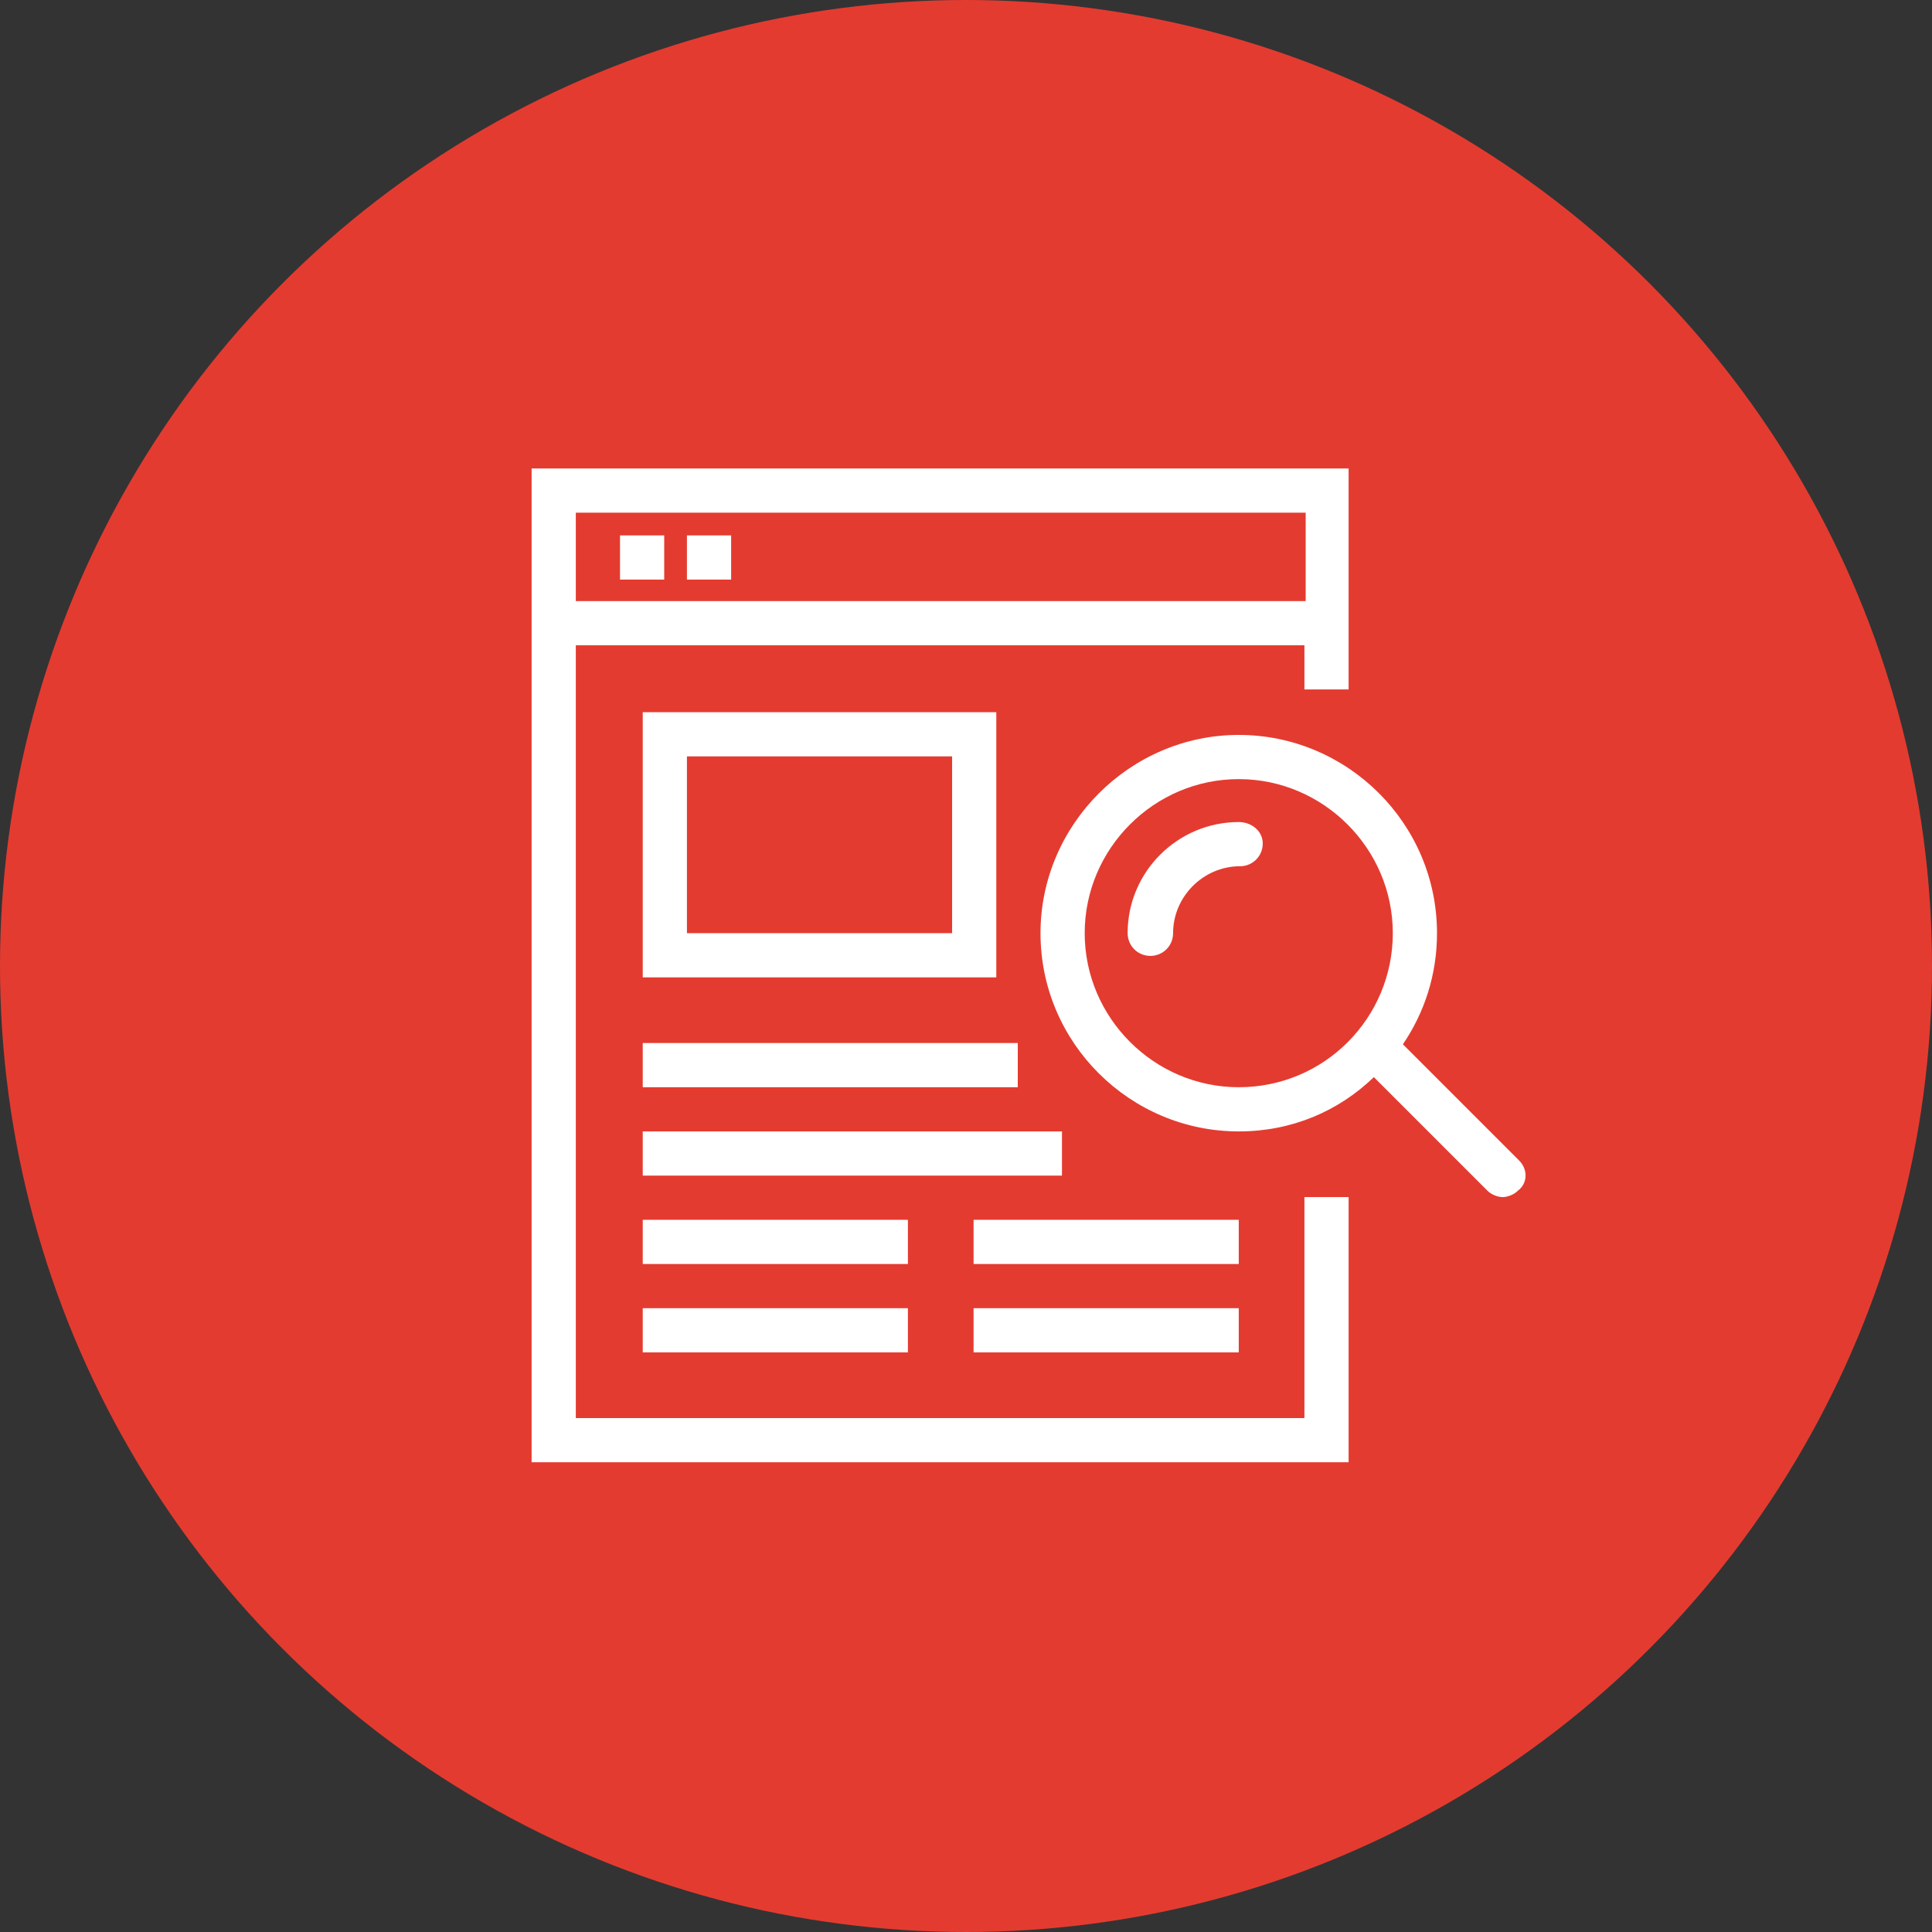
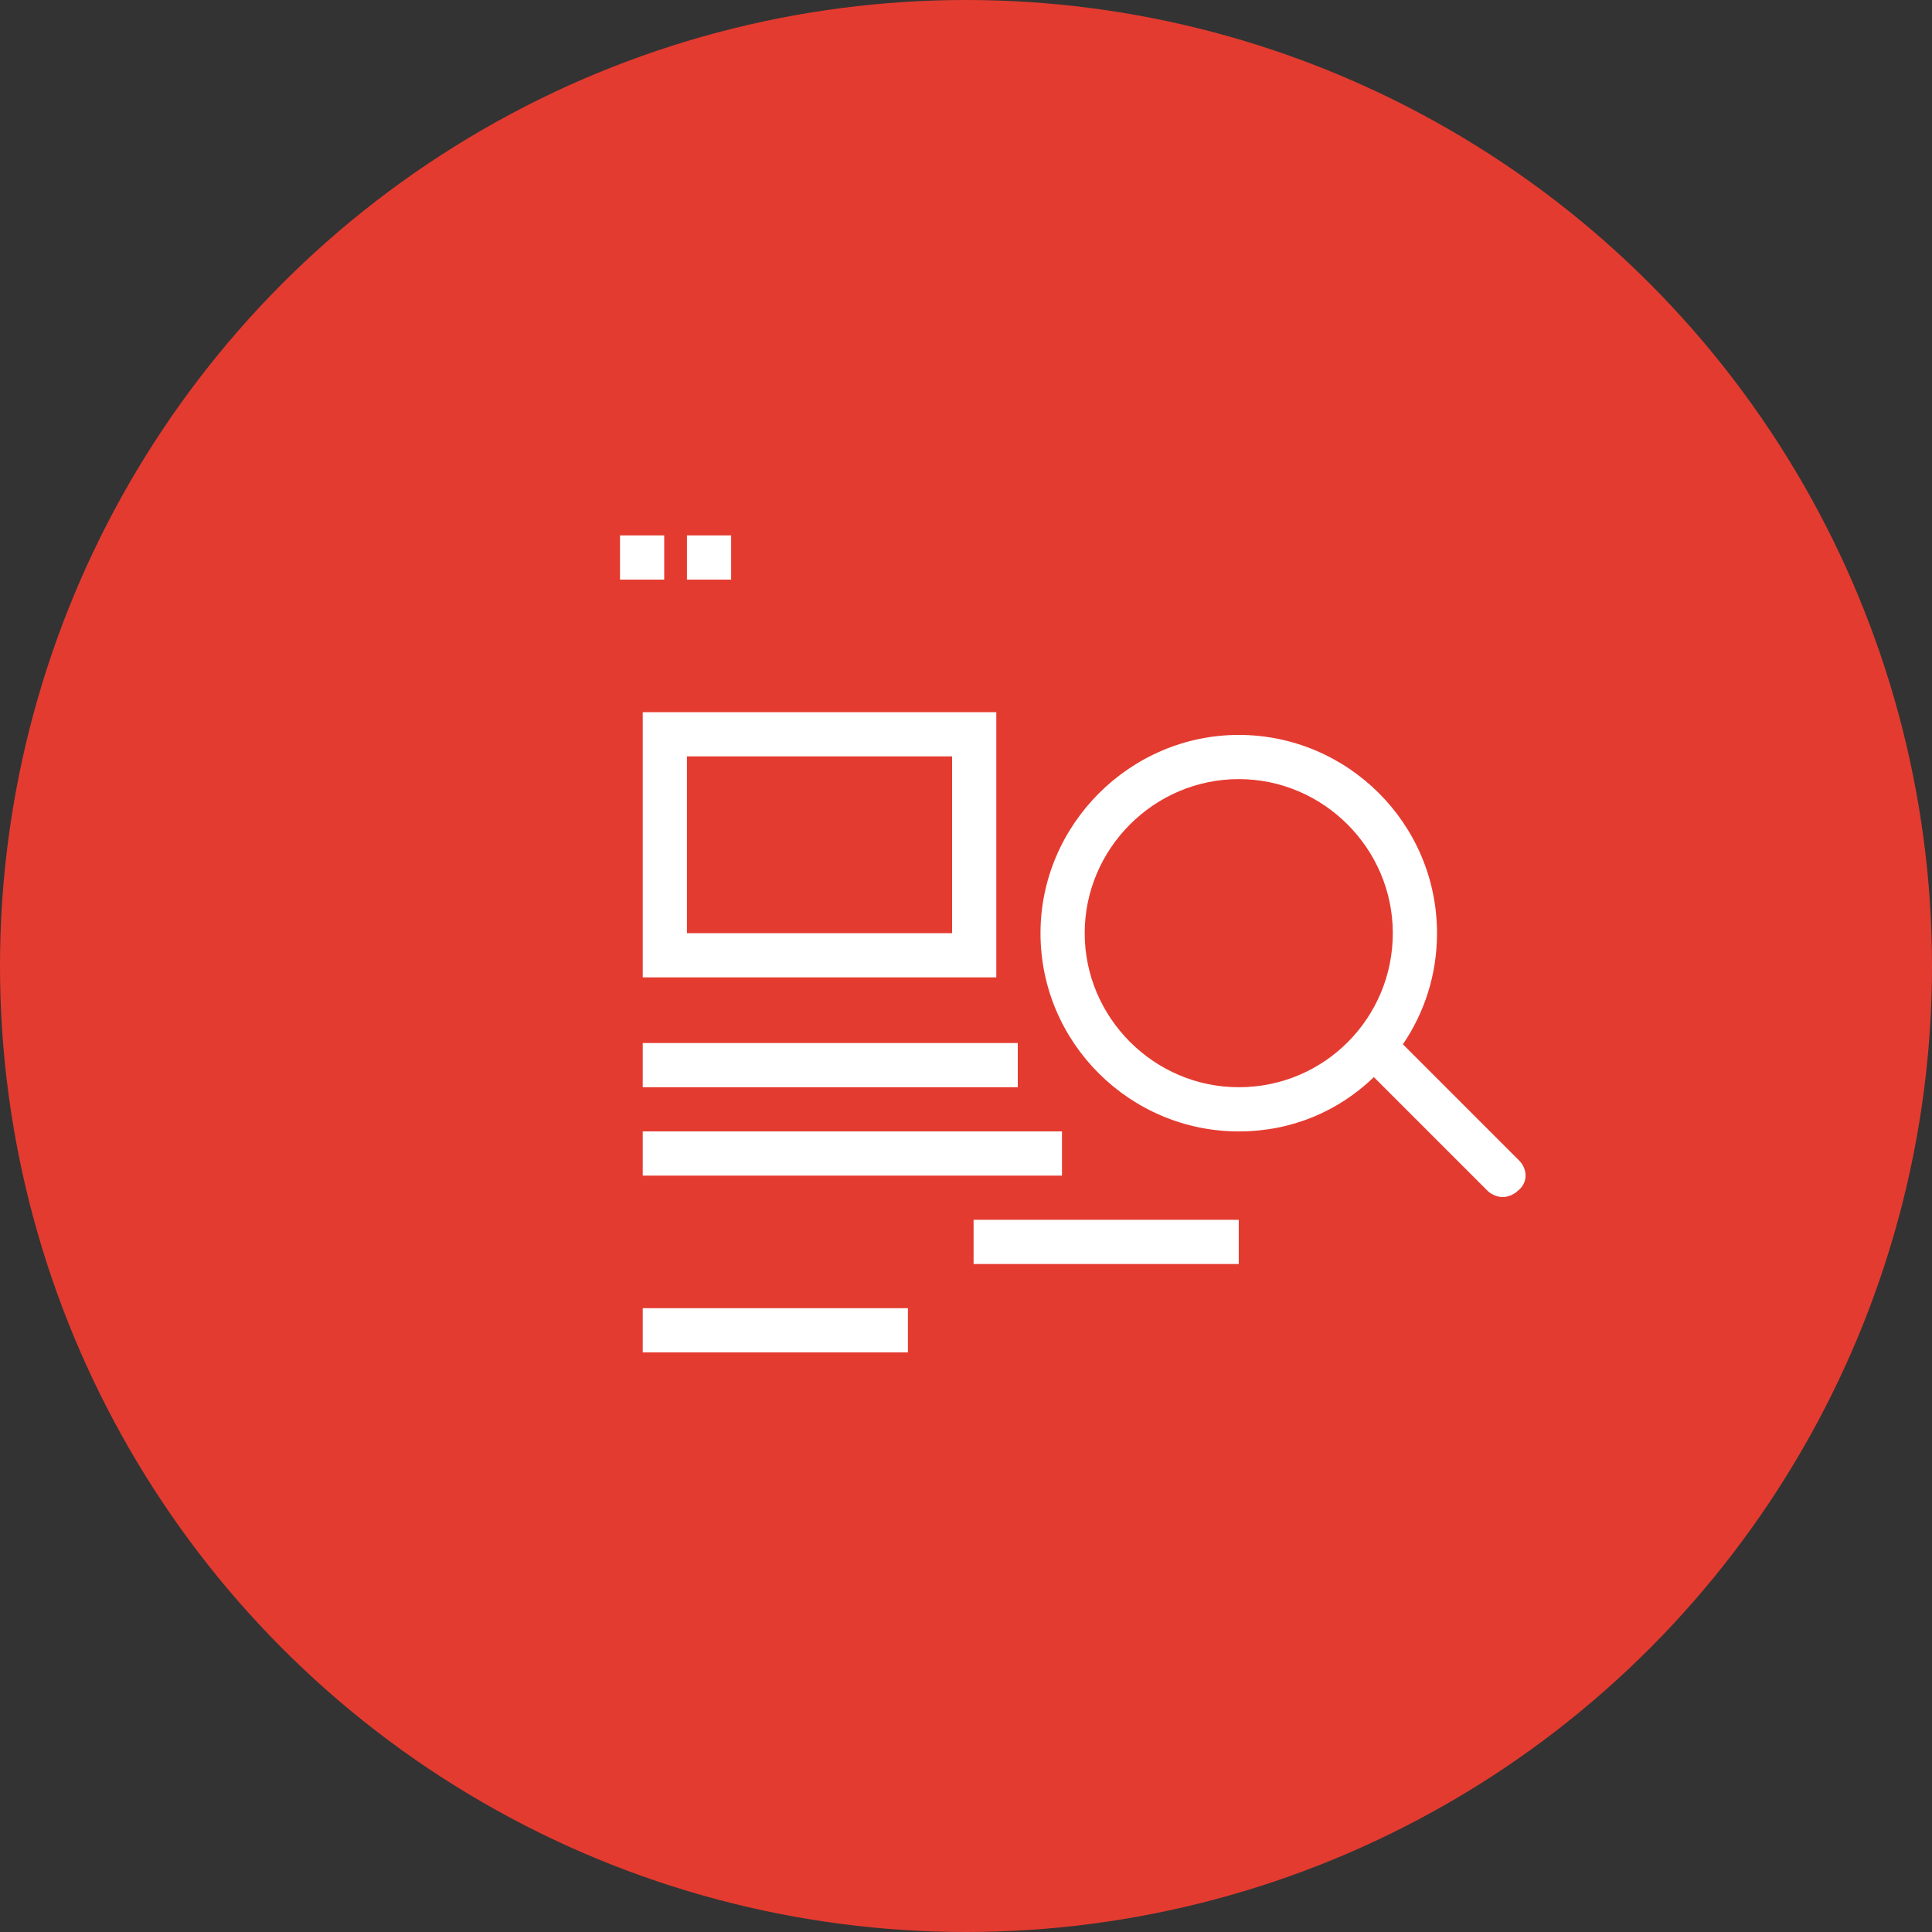
<svg xmlns="http://www.w3.org/2000/svg" version="1.1" id="References_2" x="0px" y="0px" viewBox="0 0 153 153" style="enable-background:new 0 0 153 153;" xml:space="preserve">
  <rect x="0" y="0" width="153" height="153" fill="#333333" stroke="none" />
  <style type="text/css">
	.st0{fill:#E43B30;}
	.st1{fill:none;}
	.st2{fill:#FFFFFF;}
</style>
  <circle class="st0" cx="76.5" cy="76.5" r="76.5" />
  <title>References 2</title>
  <g>
-     <path class="st1" d="M103.4,47.6v-7H45.6v7H103.4z M54.4,42.4h3.5v3.5h-3.5V42.4z M49.1,42.4h3.5v3.5h-3.5V42.4z" />
    <rect x="54.4" y="59.9" class="st1" width="21" height="14" />
    <path class="st1" d="M98.1,61.6c-6.7,0-12.2,5.5-12.2,12.2S91.4,86,98.1,86s12.2-5.5,12.2-12.2C110.3,67.1,104.9,61.6,98.1,61.6z    M98.1,68.6c-2.9,0-5.3,2.4-5.3,5.3c0,1-0.8,1.8-1.8,1.8s-1.8-0.8-1.8-1.8c0-4.8,3.9-8.8,8.8-8.8c1,0,1.8,0.8,1.8,1.8   S99.1,68.6,98.1,68.6z" />
-     <path class="st2" d="M103.4,112.3H45.6V51.1h57.7v3.5h3.5V37.1H42.1v78.7h64.7v-21h-3.5v17.5H103.4z M103.4,40.6v7H45.6v-7H103.4z" />
    <rect x="49.1" y="42.4" class="st2" width="3.5" height="3.5" />
    <rect x="54.4" y="42.4" class="st2" width="3.5" height="3.5" />
    <path class="st2" d="M50.9,56.4v21h28v-21H50.9z M75.4,73.9h-21v-14h21V73.9z" />
    <rect x="50.9" y="82.6" class="st2" width="29.7" height="3.5" />
    <rect x="50.9" y="89.6" class="st2" width="33.2" height="3.5" />
-     <rect x="50.9" y="96.6" class="st2" width="21" height="3.5" />
    <rect x="50.9" y="103.6" class="st2" width="21" height="3.5" />
    <rect x="77.1" y="96.6" class="st2" width="21" height="3.5" />
-     <rect x="77.1" y="103.6" class="st2" width="21" height="3.5" />
-     <path class="st2" d="M98.1,65.1c-4.8,0-8.8,3.9-8.8,8.8c0,1,0.8,1.8,1.8,1.8s1.8-0.8,1.8-1.8c0-2.9,2.4-5.3,5.3-5.3   c1,0,1.8-0.8,1.8-1.8S99.1,65.1,98.1,65.1z" />
    <path class="st2" d="M120.3,91.9l-9.2-9.2c1.7-2.5,2.7-5.5,2.7-8.8c0-8.7-7.1-15.7-15.7-15.7s-15.7,7.1-15.7,15.7   c0,8.7,7.1,15.7,15.7,15.7c4.2,0,7.9-1.6,10.7-4.3l9,9c0.3,0.3,0.8,0.5,1.2,0.5s0.9-0.2,1.2-0.5C121,93.7,121,92.6,120.3,91.9z    M98.1,86.1c-6.7,0-12.2-5.5-12.2-12.2s5.5-12.2,12.2-12.2s12.2,5.5,12.2,12.2C110.3,80.6,104.9,86.1,98.1,86.1z" />
  </g>
</svg>